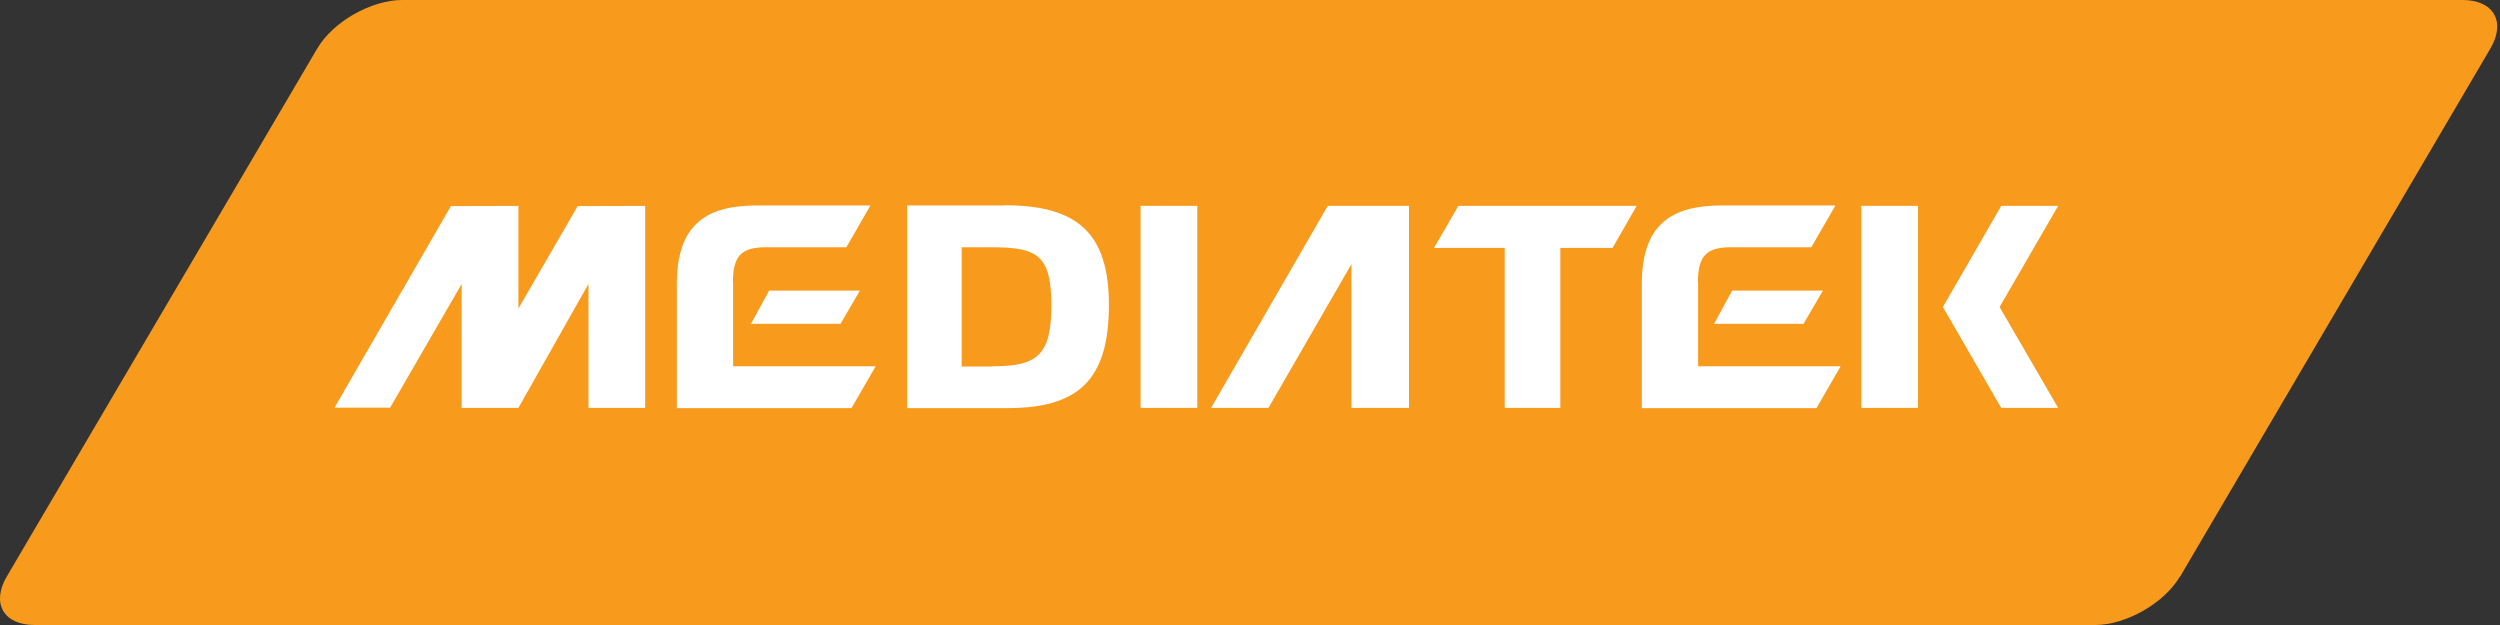
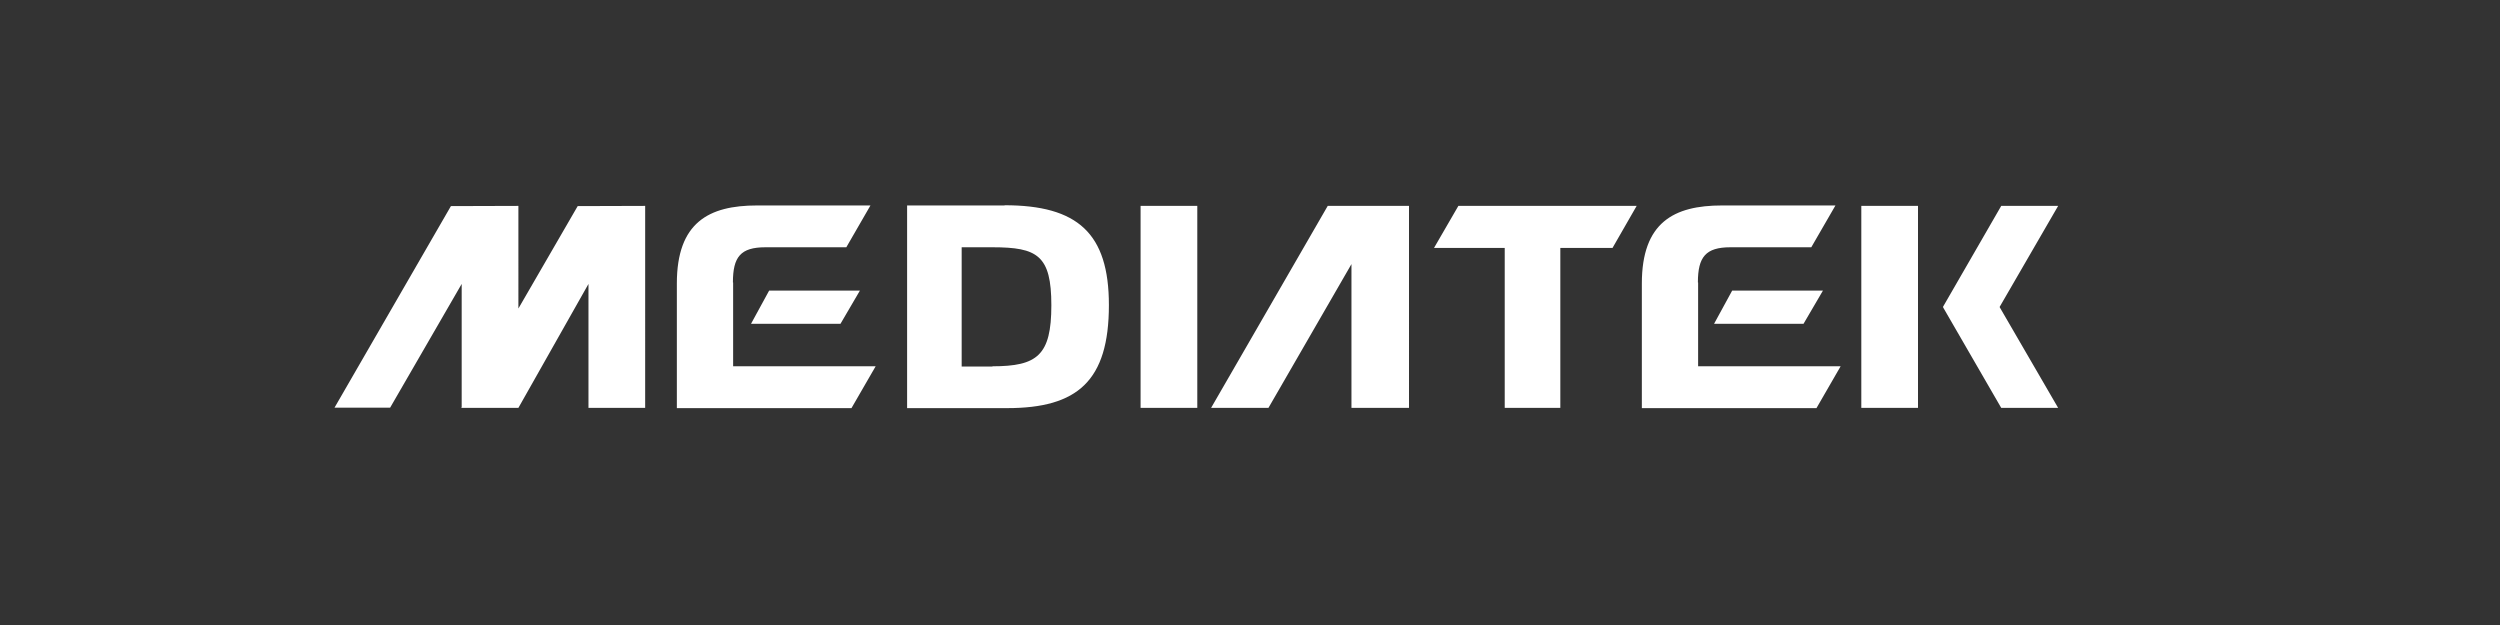
<svg xmlns="http://www.w3.org/2000/svg" xml:space="preserve" fill-rule="evenodd" stroke-linejoin="round" stroke-miterlimit="2" clip-rule="evenodd" viewBox="0 0 120 30">
  <rect x="0" y="0" width="120" height="30" fill="#333333" stroke="none" />
-   <path fill="#f89b1c" fill-rule="nonzero" d="M104.638 27.672c-.755 1.283-2.587 2.328-4.077 2.328h-98.9C.172 30-.429 28.955.326 27.672L15.228 2.328C15.983 1.045 17.815 0 19.305 0h98.9c1.49 0 2.09 1.045 1.335 2.328l-14.892 25.344h-.01Z" />
  <path fill="#fff" fill-rule="nonzero" d="M92.064 9.883h-2.721v9.696h2.721V9.883Zm3.922 4.864v-.021l2.805-4.843h-2.732l-2.794 4.843.01.021h-.01l2.794 4.832h2.732l-2.805-4.832ZM67.632 9.883h-3.901l-5.599 9.696h2.753l3.985-6.902v6.902h2.762V9.883Zm-31.583 5.66h4.294l.932-1.593h-4.357l-.869 1.593Zm-.869-1.986c0-1.222.362-1.688 1.562-1.688h3.881l1.159-2.007h-5.444c-2.318 0-3.849.817-3.849 3.746v5.982h8.382l1.16-2.008H35.19v-4.025h-.01Zm47.095 1.986h4.294l.932-1.593h-4.357l-.869 1.593Zm-.776-1.986c0-1.222.373-1.688 1.563-1.688h3.88l1.16-2.007h-5.444c-2.317 0-3.849.817-3.849 3.746v5.982h8.382l1.159-2.008h-6.84v-4.025h-.011Zm-12.666-1.656h3.394v7.678h2.669v-7.678h2.505l1.159-2.018h-8.558l-1.169 2.018ZM48.219 9.862h-4.678v9.728h4.802c3.374 0 4.884-1.304 4.884-4.947 0-3.446-1.5-4.791-5.008-4.791m-.58 7.74H46.16v-5.723h1.479c2.153 0 2.826.384 2.826 2.784 0 2.401-.673 2.929-2.826 2.929m9.831-7.699h-2.722v9.696h2.722V9.883Zm-32.587 4.926V9.883l-3.239.01-5.588 9.676h2.67l3.435-5.94v5.899l-.02.041h.02v.01h2.722l3.364-5.95v5.95h2.721V9.883l-3.239.01-2.846 4.916Z" />
</svg>